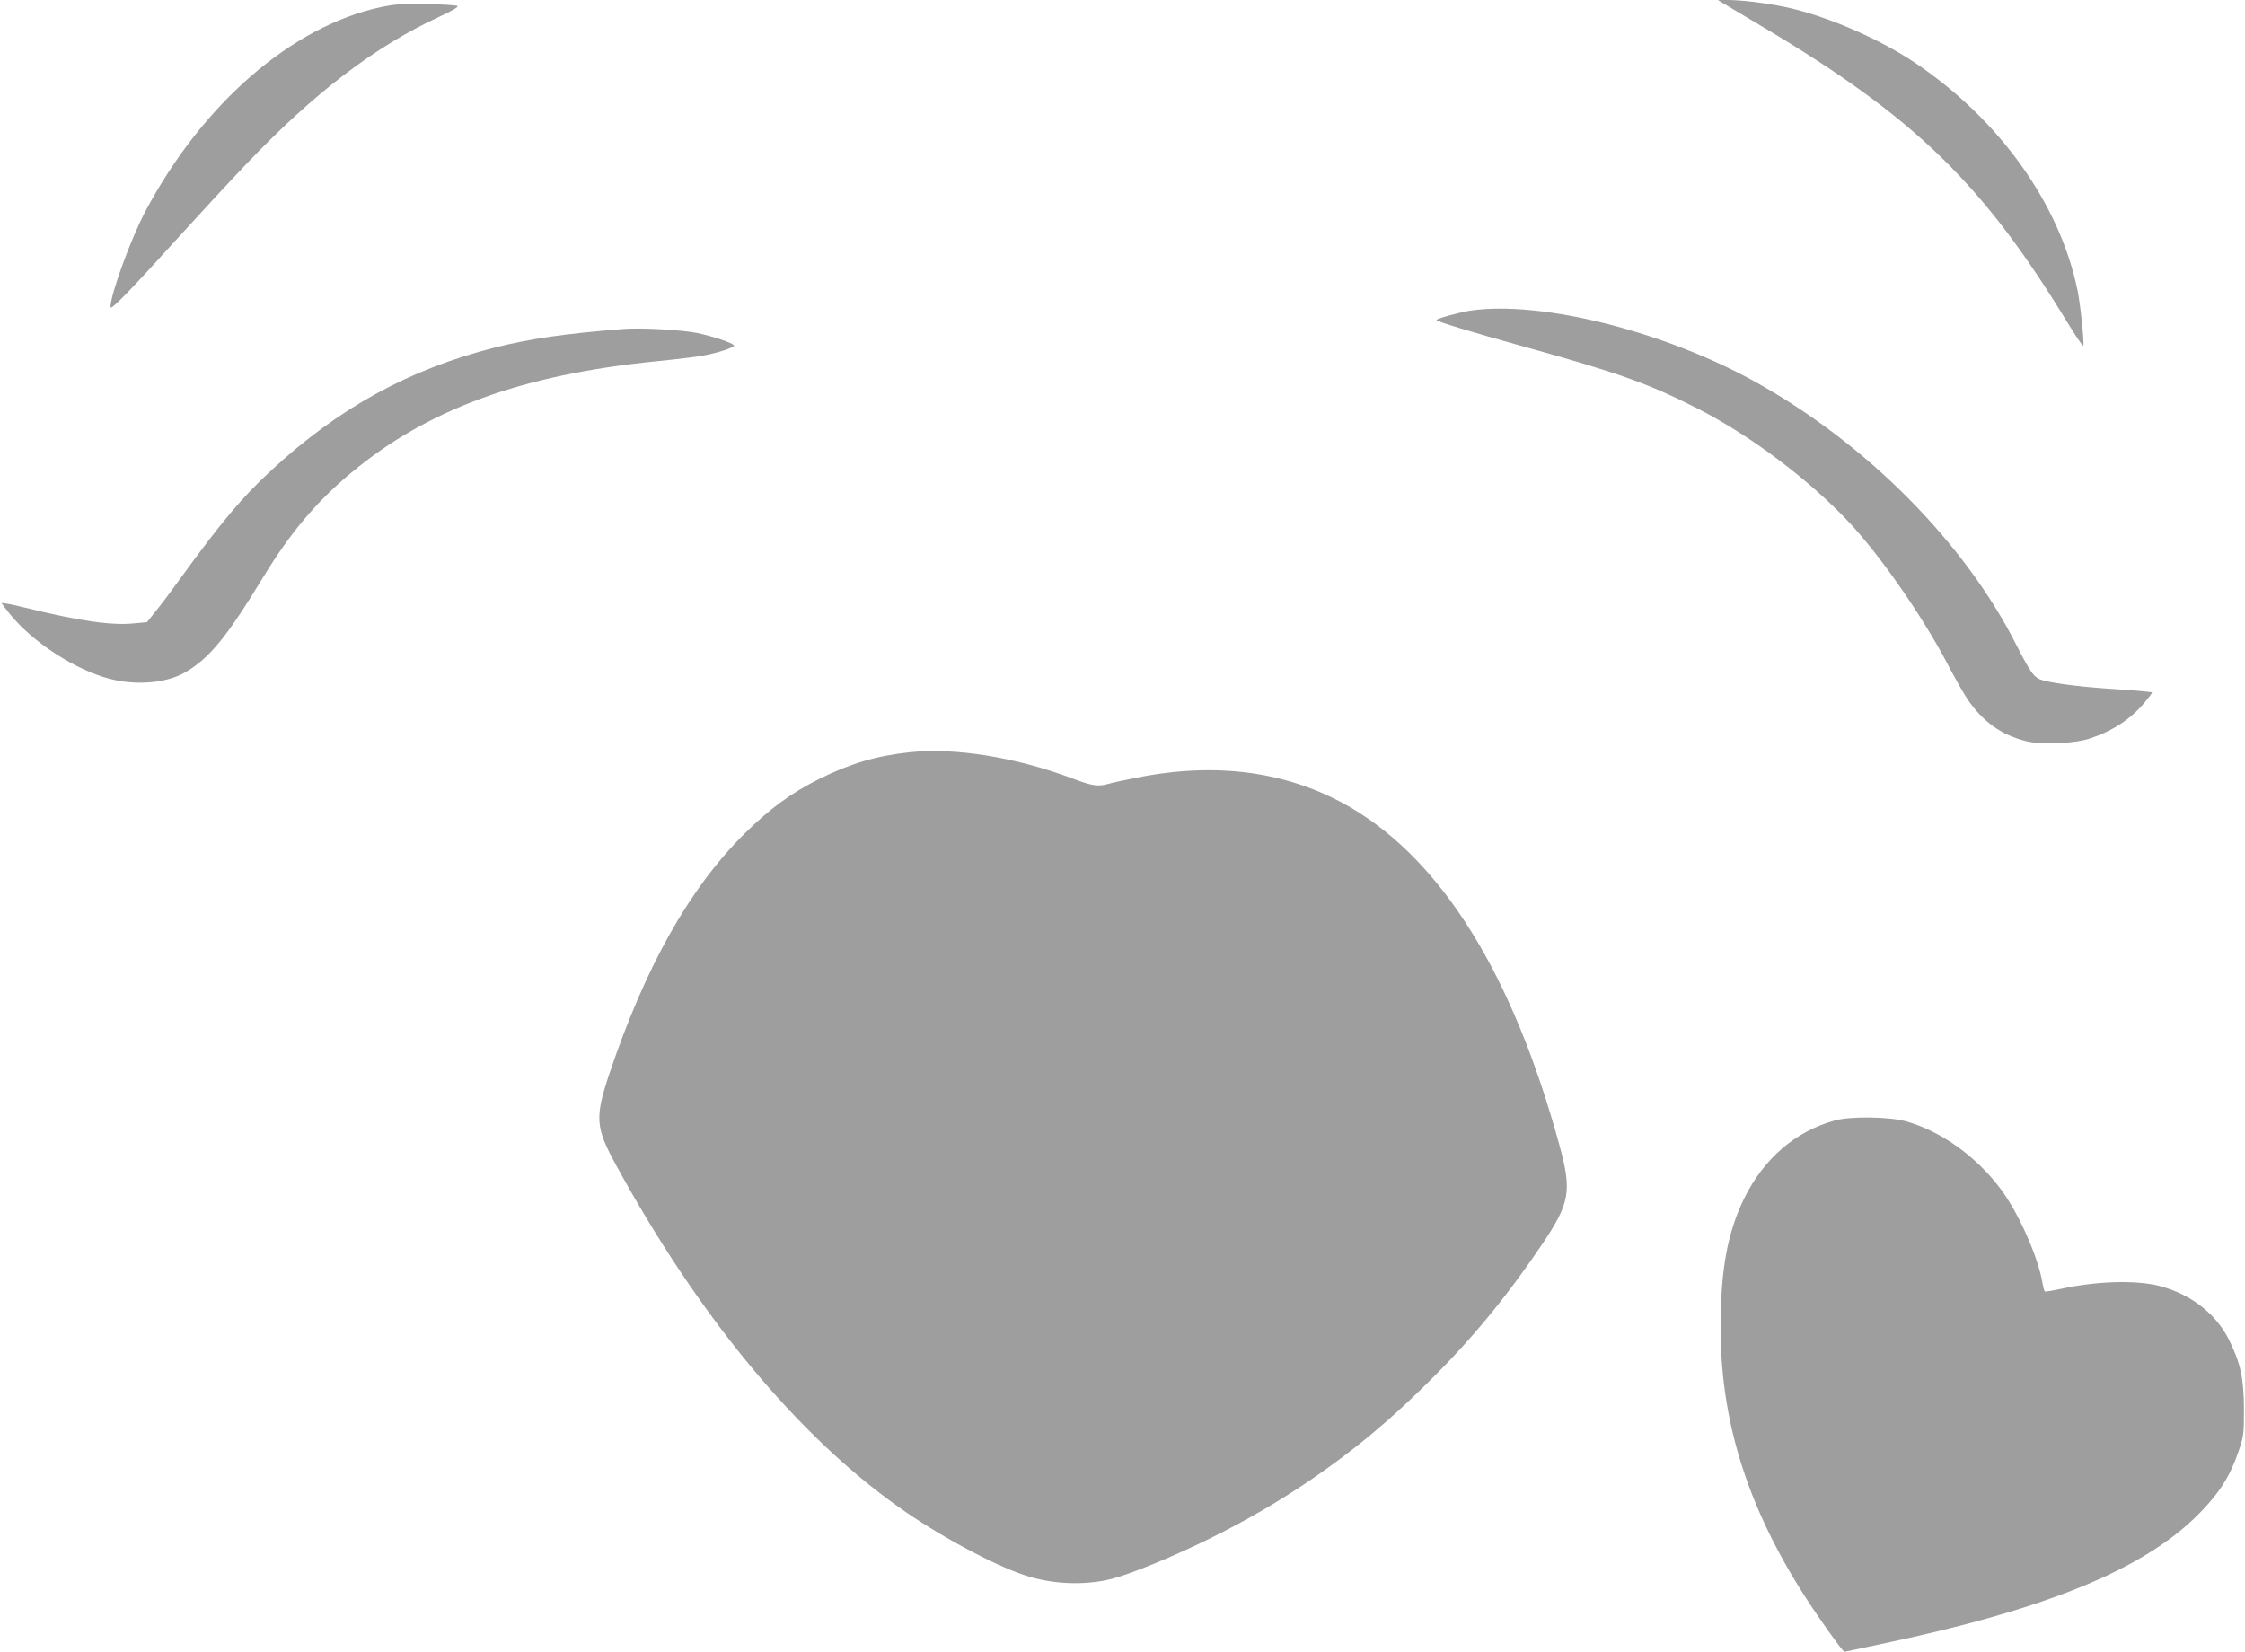
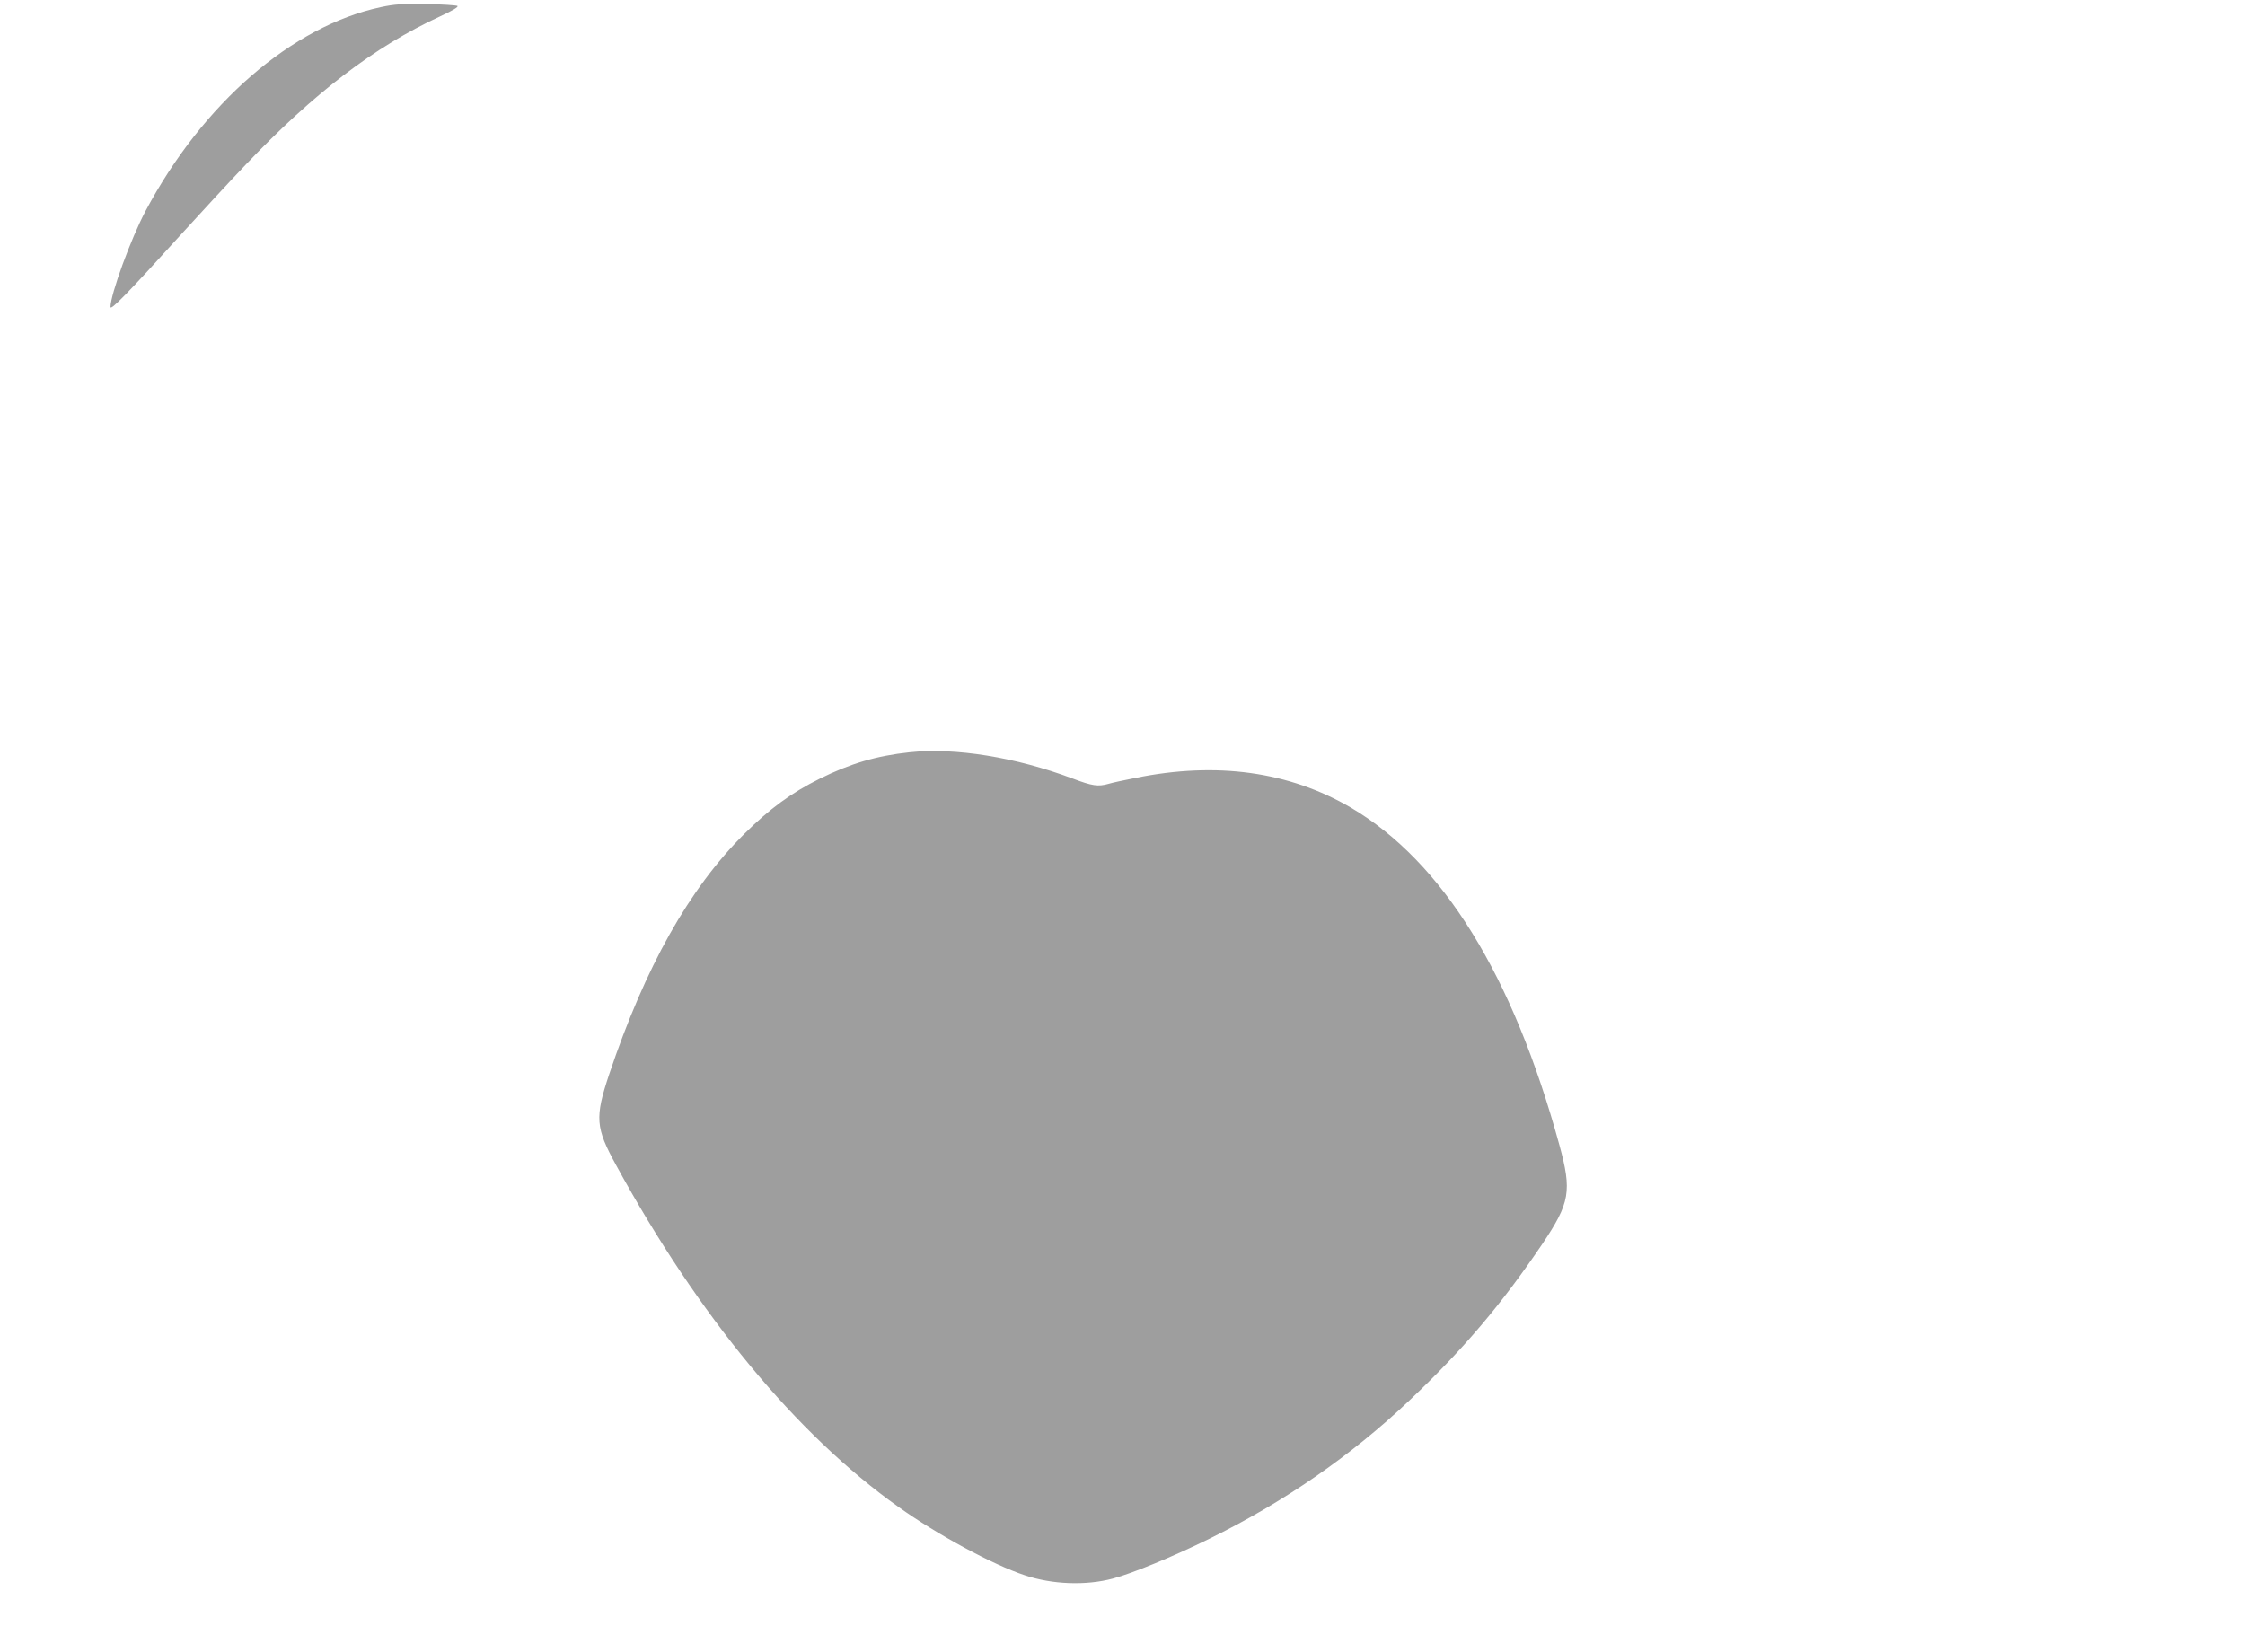
<svg xmlns="http://www.w3.org/2000/svg" version="1.0" width="1280pt" height="942pt" viewBox="0 0 1280 942" preserveAspectRatio="xMidYMid meet">
  <g transform="translate(0,942) scale(0.1,-0.1)" fill="#9e9e9e" stroke="none">
-     <path d="M9825 9401 c17 -10 116 -69 220 -131 872 -519 1260 -895 1745 -1693 47 -77 86 -134 88 -128 6 19 -16 233 -33 316 -102 493 -444 972 -925 1296 -208 140 -513 271 -742 319 -109 23 -251 40 -328 40 l-55 0 30 -19z" />
    <path d="M2170 9379 c-506 -109 -1013 -548 -1340 -1162 -83 -156 -200 -476 -200 -548 0 -22 97 77 395 406 120 132 289 315 376 406 388 408 736 674 1107 845 72 33 108 55 100 60 -7 4 -87 9 -178 11 -137 2 -181 -1 -260 -18z" />
-     <path d="M8385 7649 c-60 -9 -195 -46 -195 -54 0 -8 212 -72 475 -145 563 -156 729 -215 1016 -361 298 -152 631 -402 862 -648 174 -185 414 -529 557 -800 44 -85 98 -179 119 -210 87 -127 192 -202 331 -237 90 -23 279 -15 370 16 130 44 232 112 310 207 22 26 40 50 40 54 0 3 -87 11 -192 18 -187 11 -355 31 -429 51 -51 14 -68 37 -153 203 -295 583 -850 1143 -1482 1496 -521 291 -1225 468 -1629 410z" />
-     <path d="M3555 7544 c-338 -27 -529 -55 -730 -105 -491 -124 -892 -344 -1278 -701 -167 -154 -286 -296 -524 -624 -48 -67 -110 -149 -137 -182 l-48 -60 -74 -7 c-129 -13 -314 14 -622 90 -72 18 -132 29 -132 26 0 -3 22 -33 49 -66 131 -160 371 -315 566 -366 155 -40 325 -25 433 38 138 81 235 200 446 547 152 249 299 423 496 588 436 364 973 561 1745 638 110 11 226 25 258 31 85 15 188 48 182 59 -9 15 -116 51 -210 71 -89 18 -319 31 -420 23z" />
    <path d="M5185 5130 c-188 -20 -336 -64 -510 -150 -163 -81 -287 -172 -431 -315 -315 -313 -565 -759 -771 -1372 -82 -247 -78 -303 40 -518 469 -859 1028 -1535 1609 -1948 224 -160 539 -330 720 -390 157 -53 350 -60 503 -19 110 29 343 125 550 227 425 209 808 473 1140 788 306 289 527 550 760 895 156 233 168 299 96 562 -265 969 -666 1617 -1190 1925 -351 205 -764 263 -1226 169 -66 -13 -136 -28 -155 -34 -59 -17 -93 -12 -206 31 -323 121 -669 177 -929 149z" />
-     <path d="M10464 3031 c-226 -61 -407 -217 -520 -446 -95 -196 -134 -407 -134 -737 0 -586 185 -1119 586 -1688 40 -58 84 -117 96 -133 l23 -27 212 45 c942 198 1495 425 1808 740 117 118 179 215 227 355 31 91 32 101 32 245 -1 176 -19 260 -84 392 -74 150 -216 261 -395 309 -133 35 -361 29 -564 -16 -47 -10 -88 -17 -92 -15 -3 3 -9 23 -13 45 -24 149 -136 402 -240 541 -141 187 -342 330 -541 385 -95 26 -312 29 -401 5z" />
  </g>
</svg>